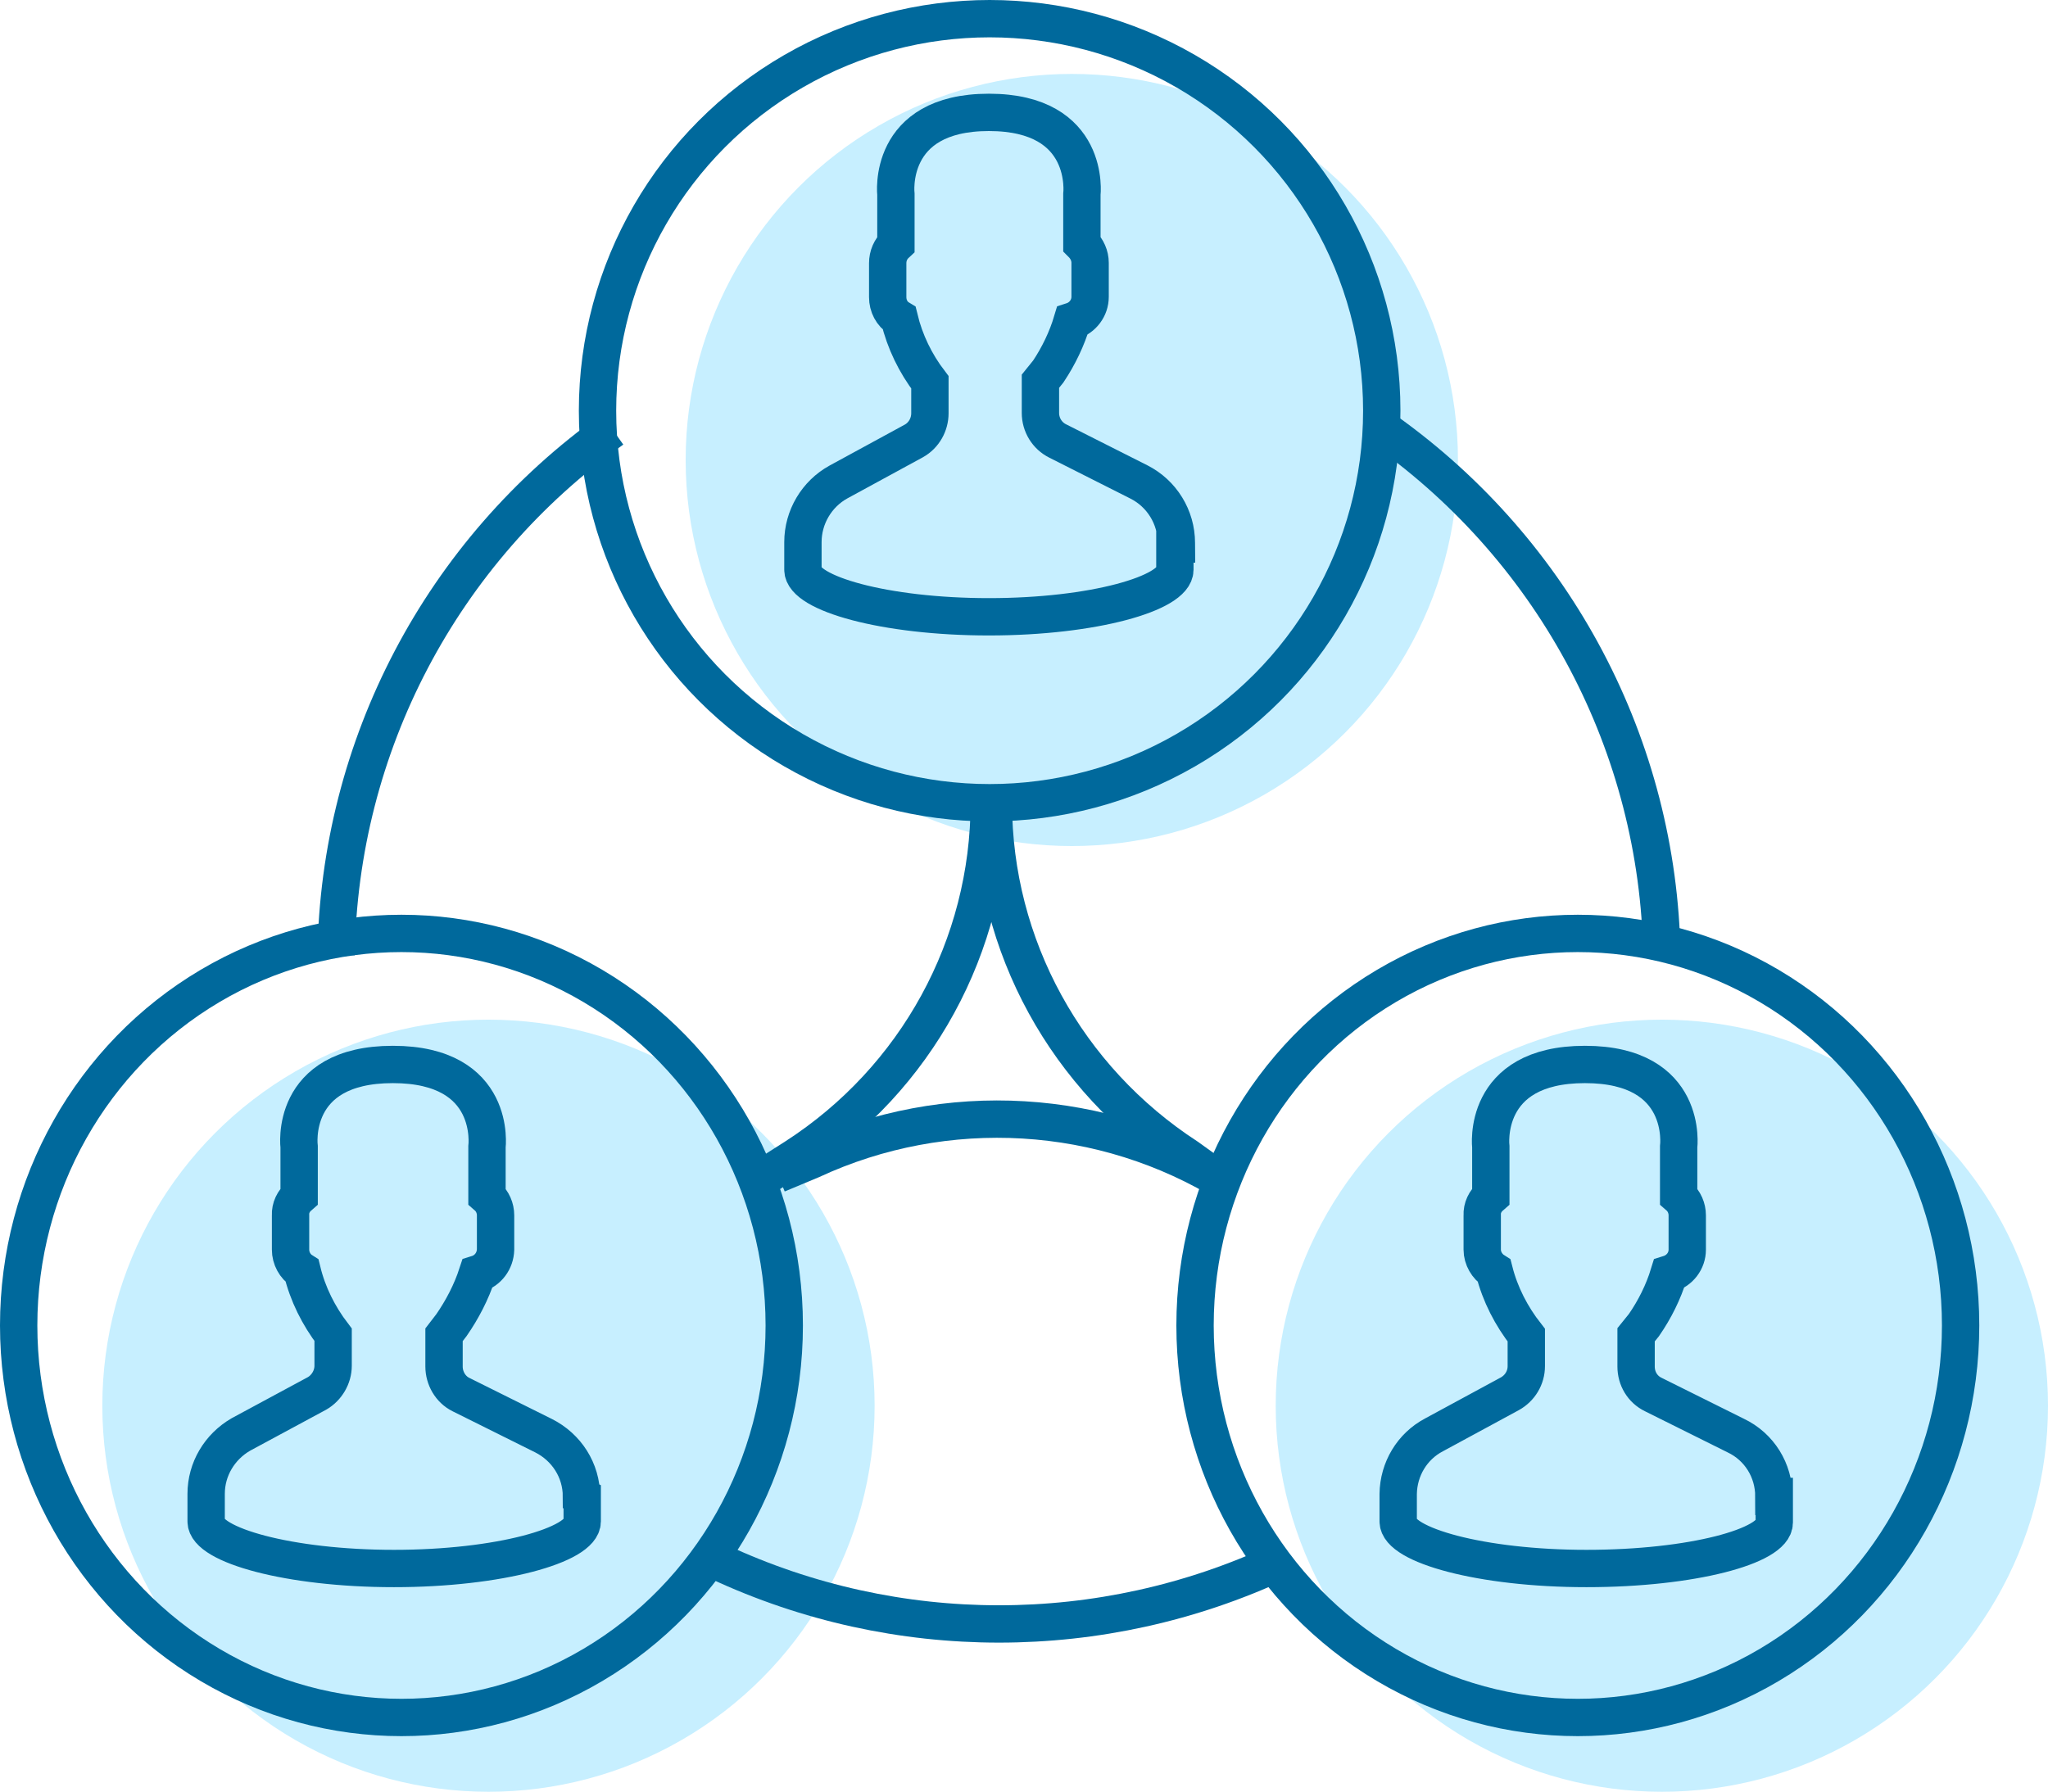
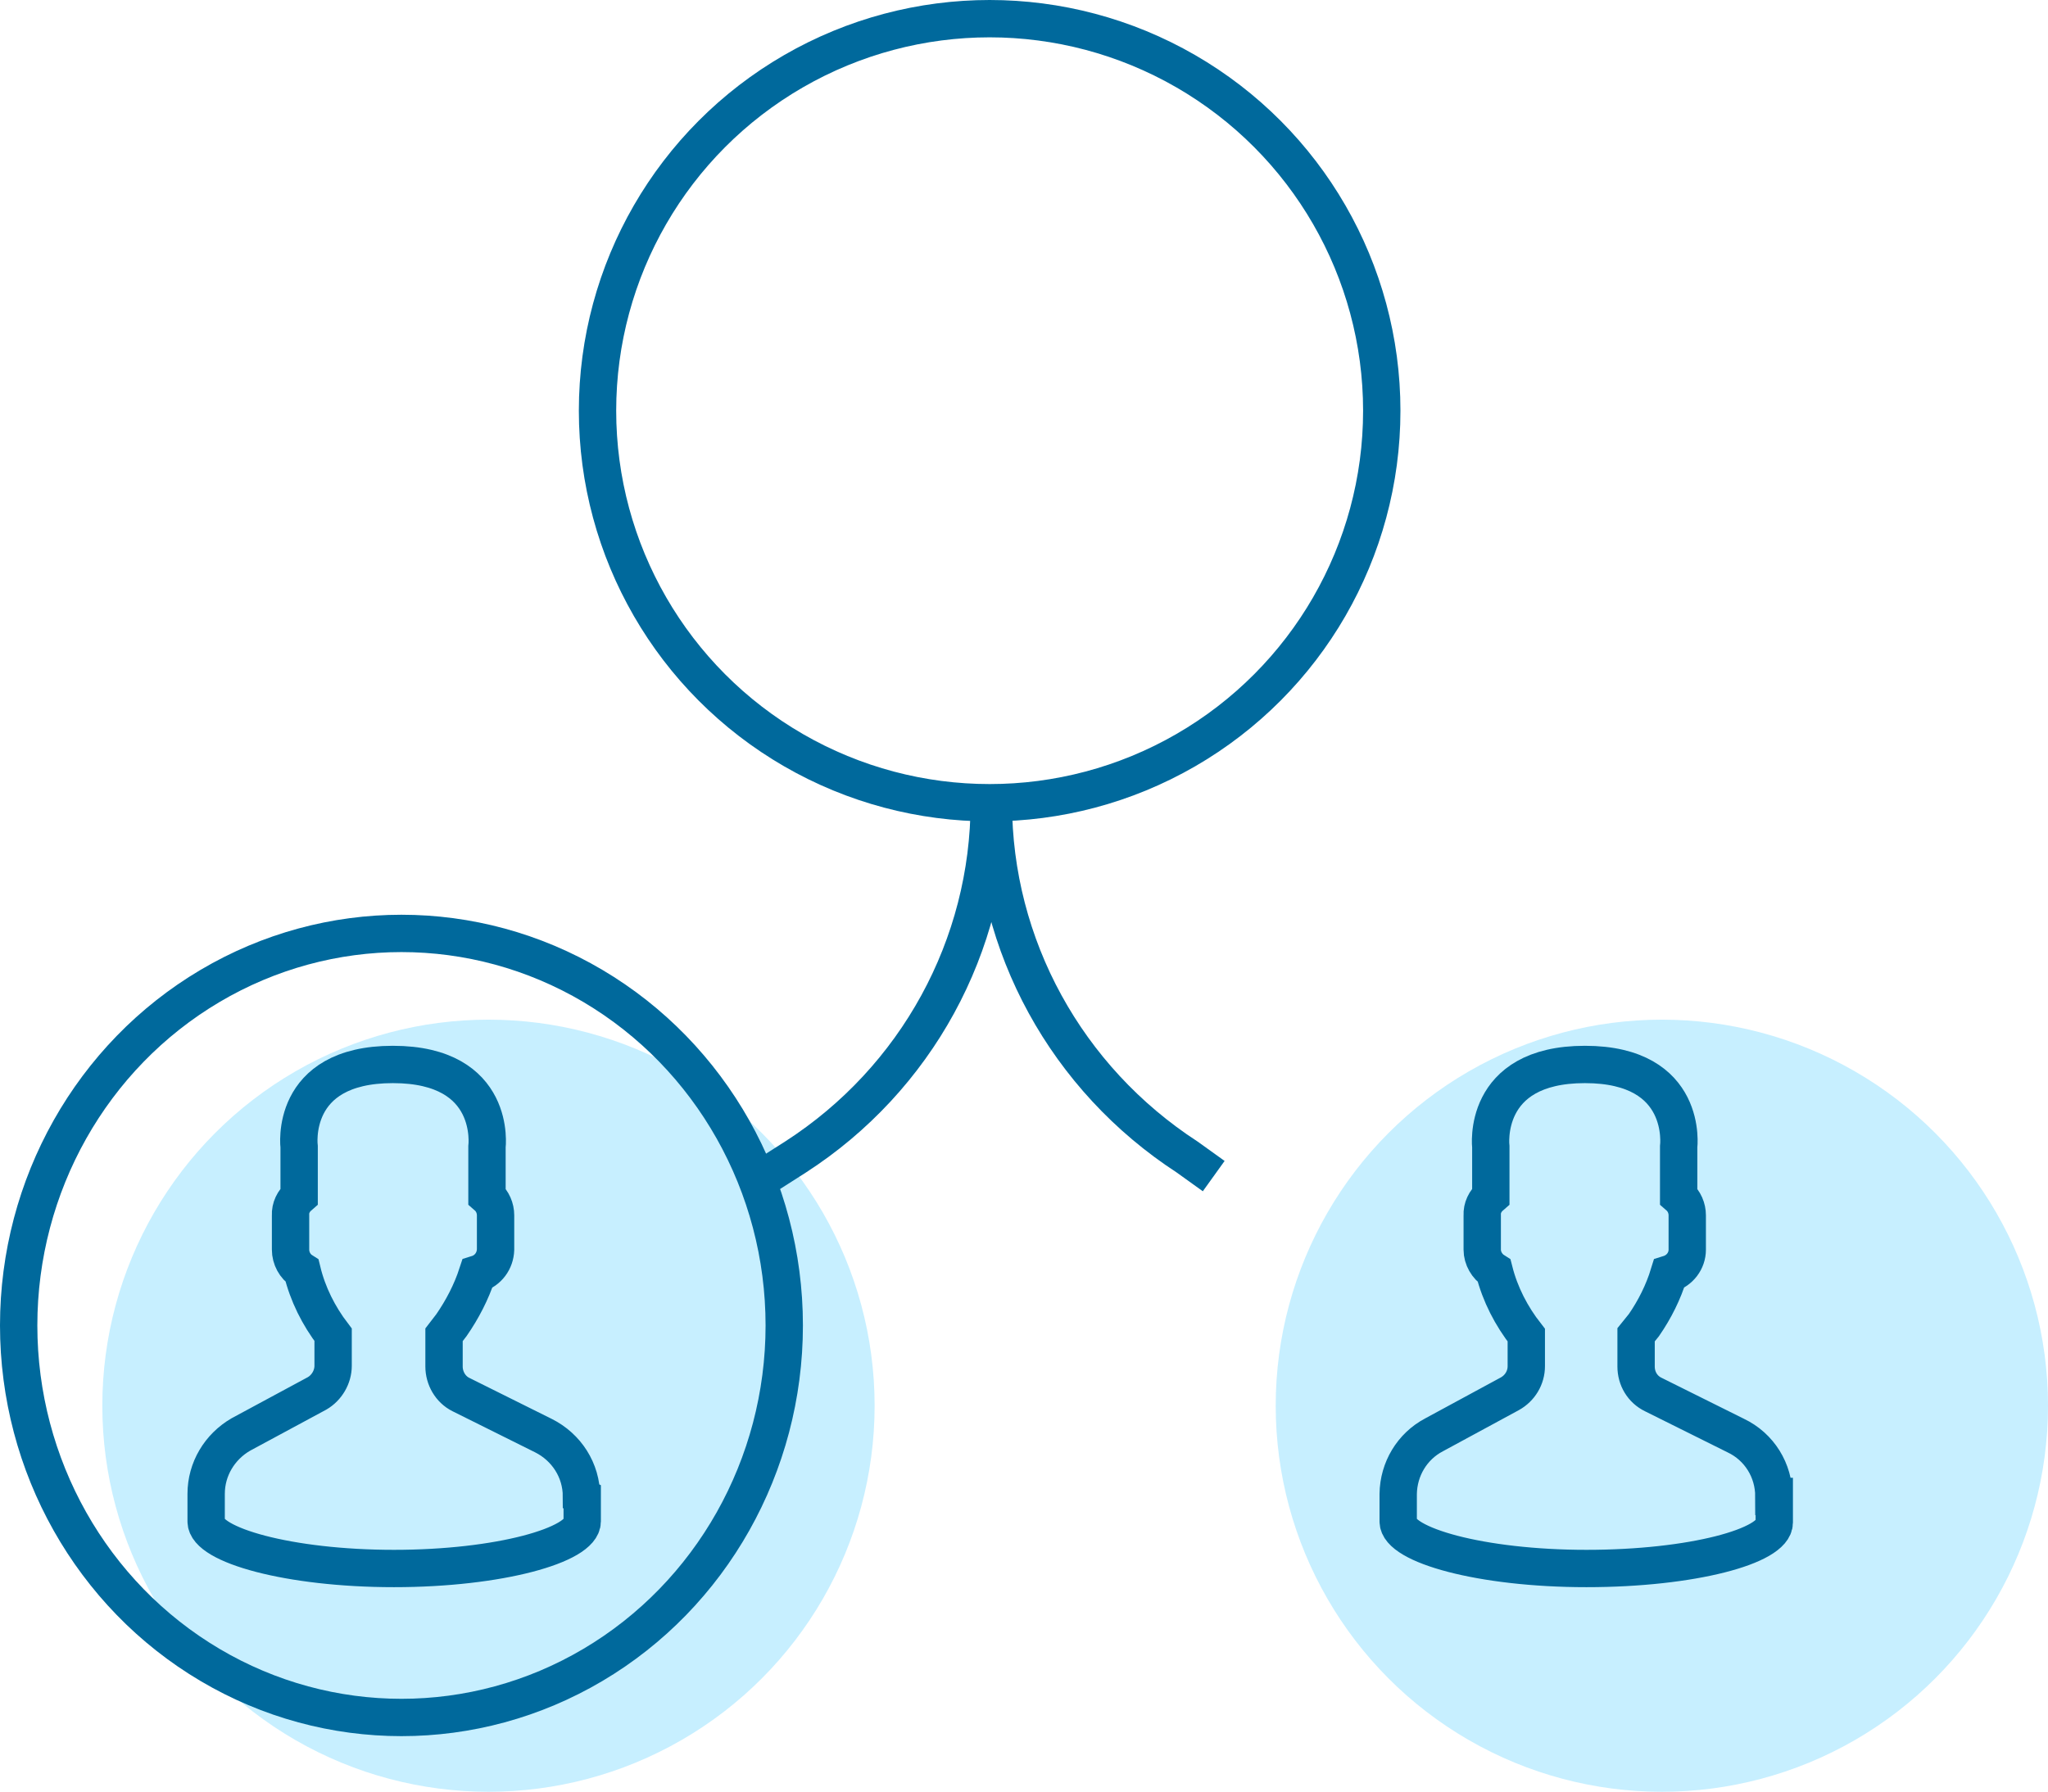
<svg xmlns="http://www.w3.org/2000/svg" id="Layer_2" data-name="Layer 2" viewBox="0 0 54.84 48">
  <defs>
    <style>
      .cls-1 {
        fill: none;
        stroke: #00699c;
        stroke-miterlimit: 10;
      }

      .cls-2 {
        fill: #c7efff;
        stroke-width: 0px;
      }
    </style>
  </defs>
  <g id="Layer_1-2" data-name="Layer 1">
    <circle class="cls-2" cx="13.08" cy="37.65" r="10.34" />
    <circle class="cls-2" cx="44.5" cy="37.65" r="10.34" />
-     <circle class="cls-2" cx="28.7" cy="12.32" r="10.34" />
    <g>
-       <path class="cls-1" d="M31.5,14.54c0-.69-.39-1.32-1-1.63l-2.18-1.1c-.28-.14-.46-.43-.46-.75v-.85l.21-.26c.28-.42.5-.88.64-1.35.28-.09.48-.35.48-.65v-.91c0-.19-.08-.37-.22-.51v-1.32s.26-2.2-2.49-2.2-2.49,2.2-2.49,2.2v1.33c-.14.13-.22.31-.22.51v.91c0,.23.11.45.31.57.15.62.43,1.2.82,1.71v.83c0,.3-.16.59-.43.74l-2.02,1.1c-.58.32-.95.94-.95,1.61v.74c0,.63,2.18,1.26,4.98,1.26s4.98-.63,4.98-1.26v-.69h.04Z" />
      <path class="cls-1" d="M15.57,40.08c0-.7-.4-1.32-1.02-1.63l-2.21-1.1c-.28-.14-.45-.44-.45-.75v-.85l.2-.26c.29-.42.53-.88.69-1.37.29-.09.48-.35.49-.65v-.92c0-.19-.08-.38-.23-.51v-1.32s.28-2.21-2.52-2.21-2.51,2.21-2.51,2.21v1.32c-.15.13-.24.31-.23.51v.92c0,.23.12.45.31.57.15.62.44,1.2.83,1.71v.83c0,.3-.17.59-.43.74l-2.04,1.1c-.57.33-.93.93-.93,1.59v.74c0,.63,2.21,1.26,5.03,1.26s5.04-.63,5.04-1.26v-.66ZM47.5,40.08c0-.7-.39-1.33-1.02-1.63l-2.21-1.1c-.29-.14-.46-.43-.46-.75v-.85l.21-.26c.29-.42.52-.88.67-1.37.29-.09.49-.35.49-.65v-.92c0-.19-.08-.38-.23-.51v-1.32s.28-2.21-2.51-2.21-2.52,2.21-2.52,2.21v1.32c-.15.13-.24.31-.23.51v.92c0,.23.13.45.32.57.16.63.46,1.21.86,1.72v.83c0,.31-.17.59-.44.74l-2.03,1.1c-.59.31-.95.92-.96,1.58v.74c0,.63,2.21,1.26,5.04,1.26s5.03-.6,5.03-1.23v-.7Z" />
      <circle class="cls-1" cx="26.5" cy="11" r="10.5" />
-       <ellipse class="cls-1" cx="42.25" cy="35.5" rx="10.25" ry="10.5" />
      <ellipse class="cls-1" cx="10.75" cy="35.5" rx="10.25" ry="10.5" />
      <path class="cls-1" d="M26.6,21.5c0,3.83,1.96,7.39,5.19,9.49l.71.51M26.49,21.5c0,3.83-1.95,7.4-5.19,9.49l-.8.51" />
-       <path class="cls-1" d="M44.5,25.58c-.09-5.58-2.84-10.79-7.4-14.04M16.4,11.5c-4.58,3.26-7.32,8.49-7.4,14.08M19.24,41.83c4.76,2.22,10.26,2.22,15.02,0M32.92,31.74c-3.37-2.09-7.59-2.34-11.19-.67l-.91.38" />
    </g>
  </g>
</svg>